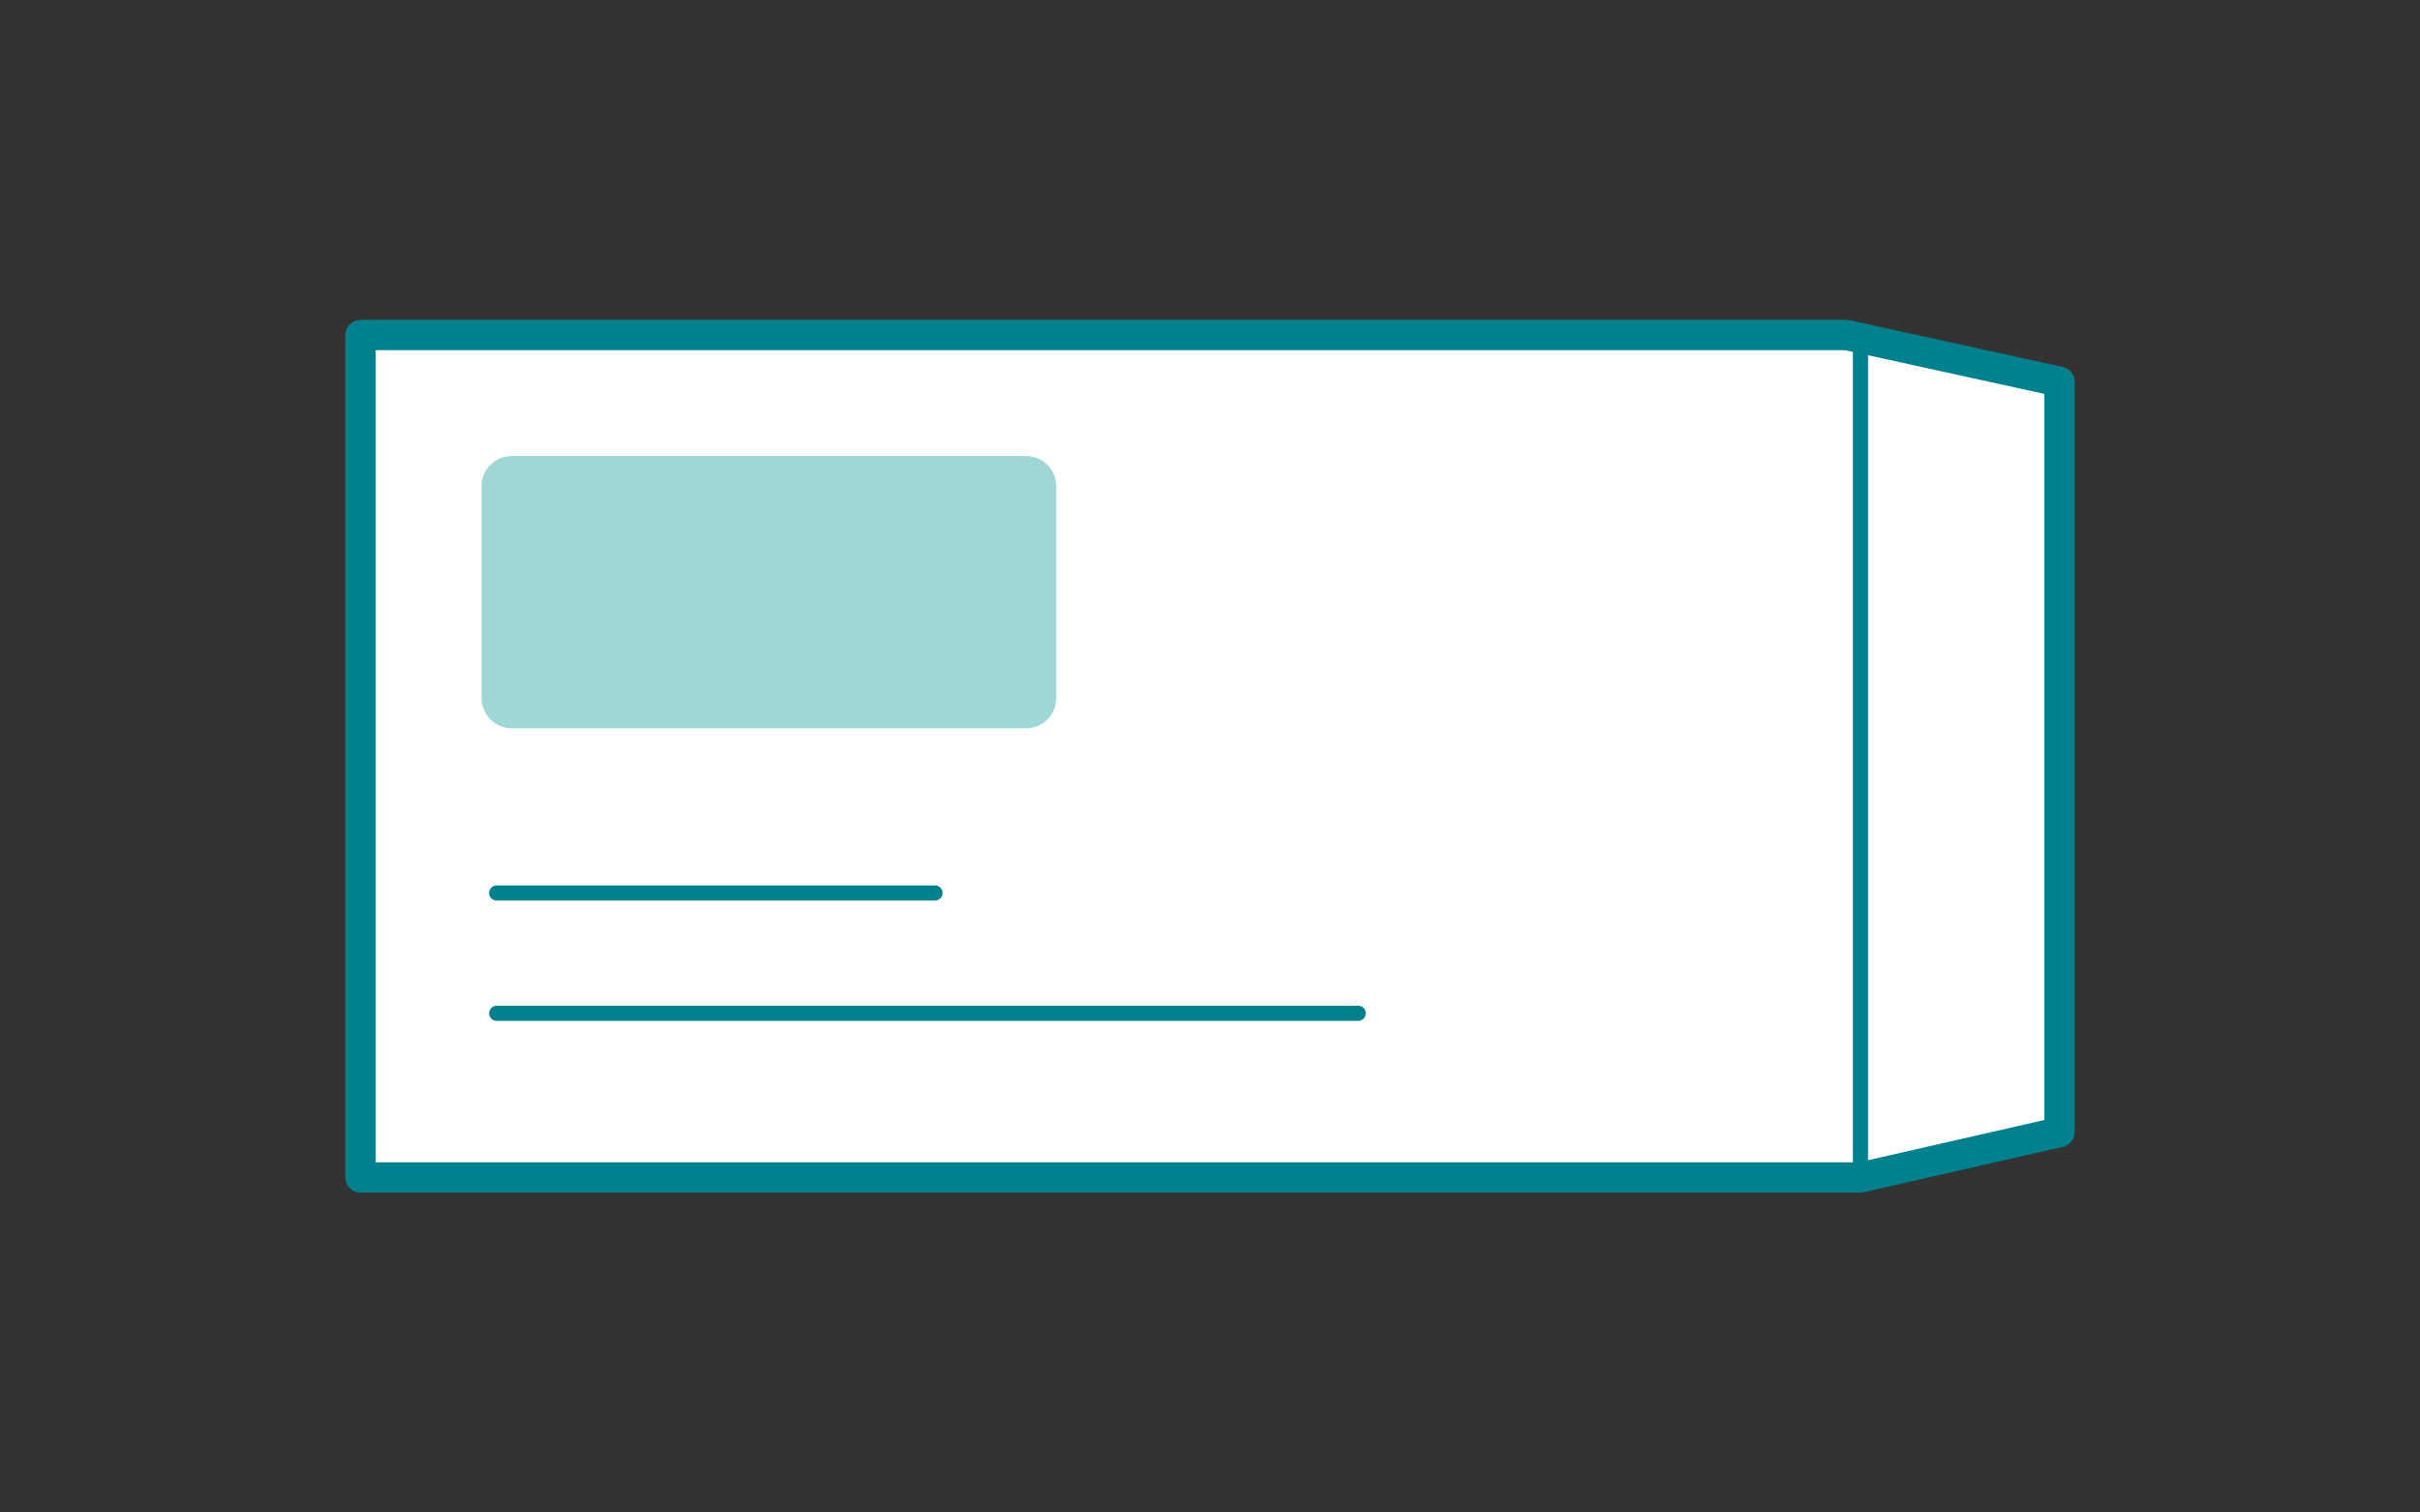
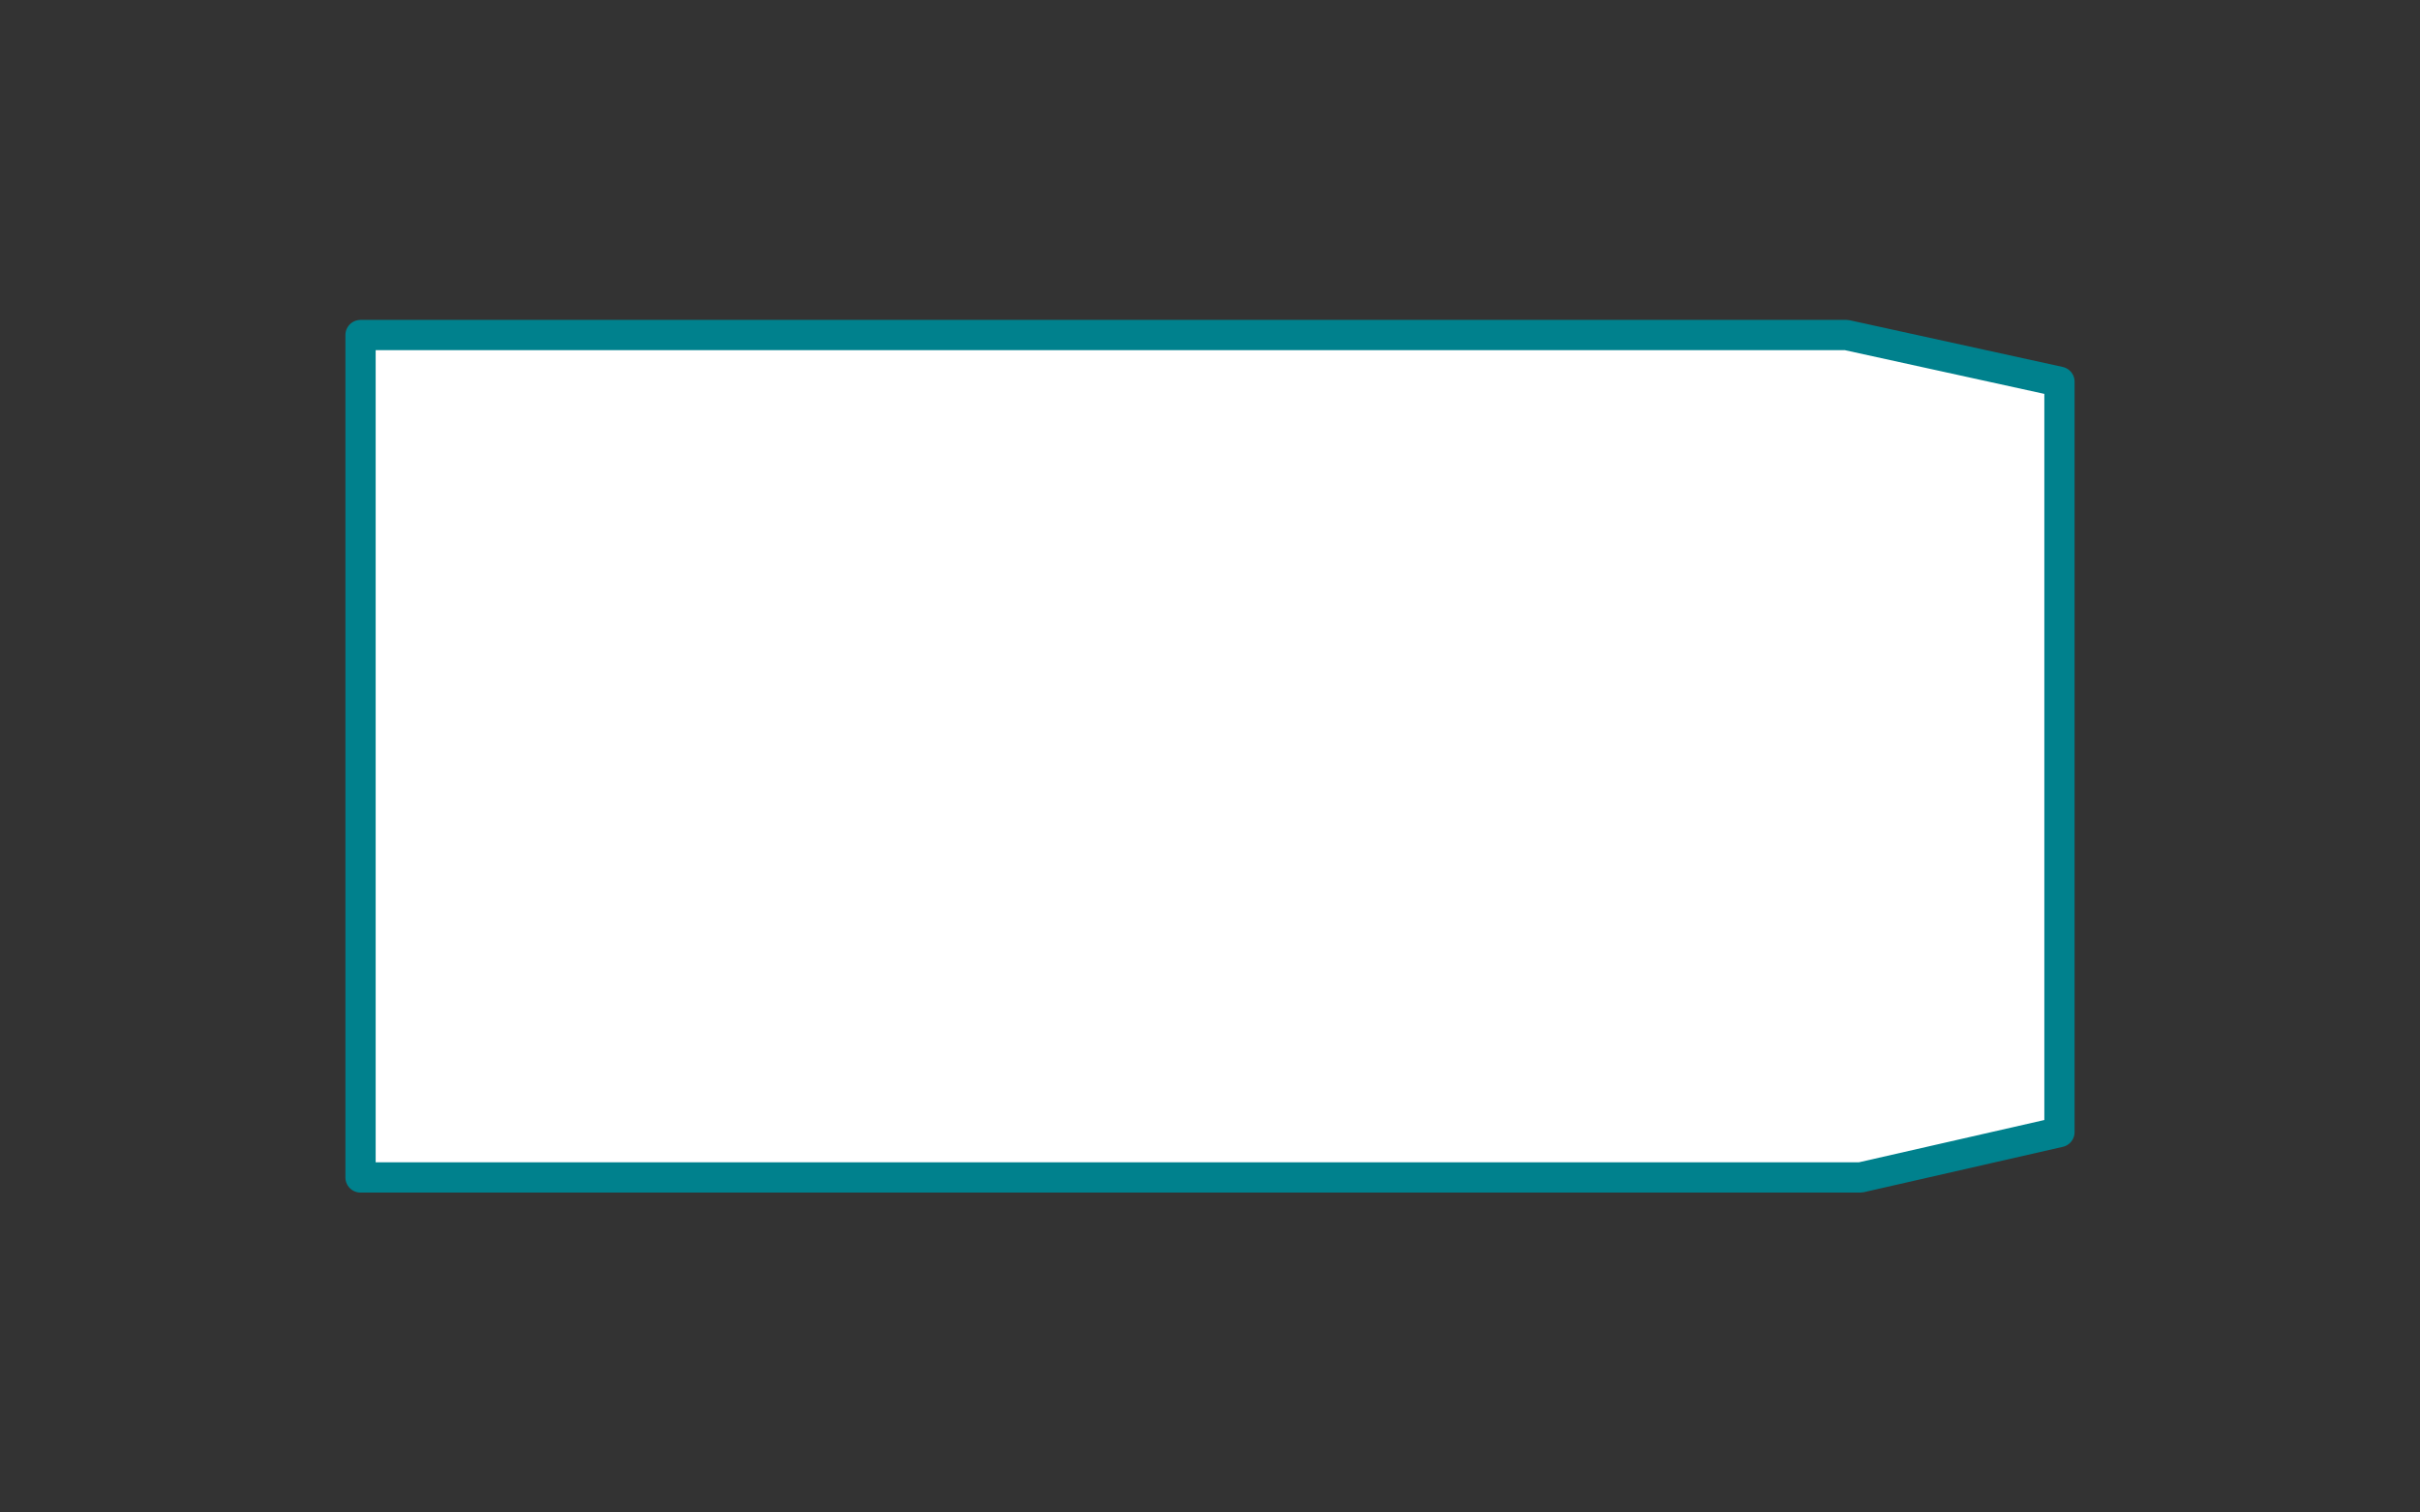
<svg xmlns="http://www.w3.org/2000/svg" width="160" height="100" viewBox="0 0 160 100" fill="none">
  <rect x="0" y="0" width="160" height="100" fill="#333333" stroke="none" />
  <path d="M23.837 22.151H122.082L136.163 25.238V74.849L123.006 77.849H23.837V22.151Z" fill="white" stroke="#00818D" stroke-width="2" stroke-linejoin="round" />
-   <path d="M123.006 22.151V77.849" stroke="#00818D" stroke-miterlimit="10" />
-   <path d="M67.837 30.151H33.837C32.733 30.151 31.837 31.046 31.837 32.151V46.151C31.837 47.255 32.733 48.151 33.837 48.151H67.837C68.942 48.151 69.837 47.255 69.837 46.151V32.151C69.837 31.046 68.942 30.151 67.837 30.151Z" fill="#9FD7D6" />
-   <path d="M32.837 59.041H61.818" stroke="#00818D" stroke-miterlimit="10" stroke-linecap="round" />
-   <path d="M32.837 66.996H89.8" stroke="#00818D" stroke-miterlimit="10" stroke-linecap="round" />
</svg>